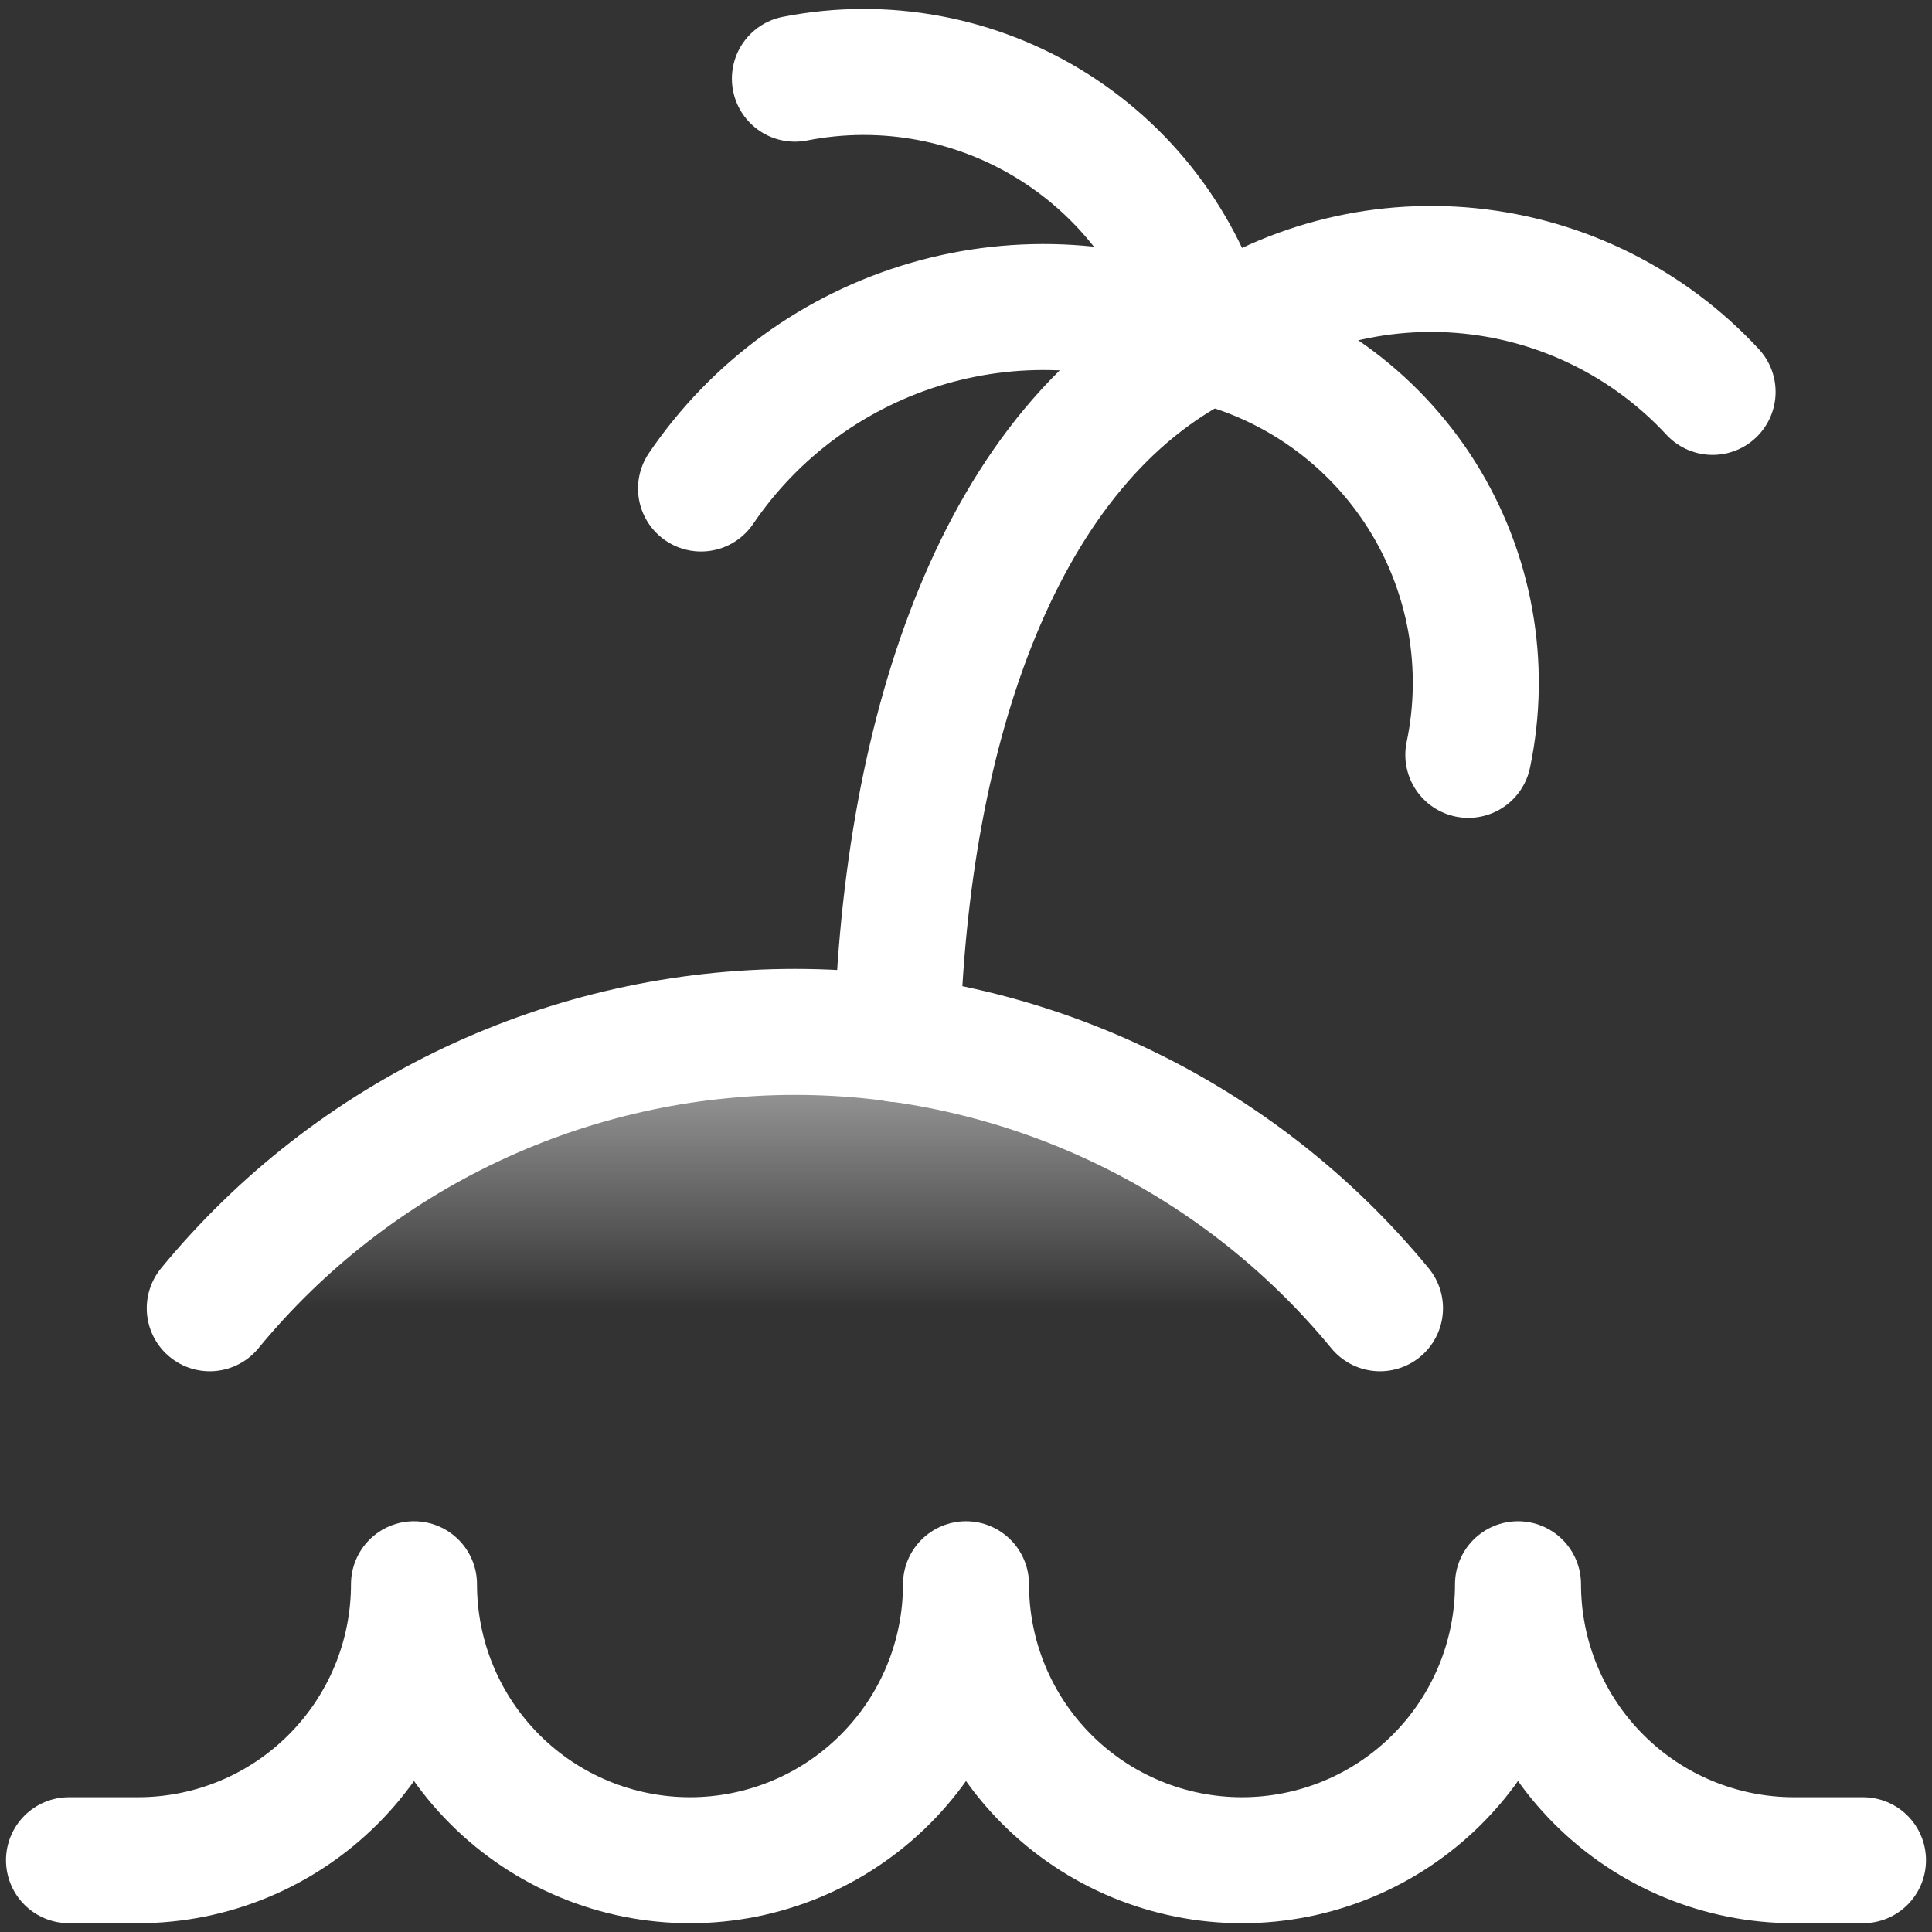
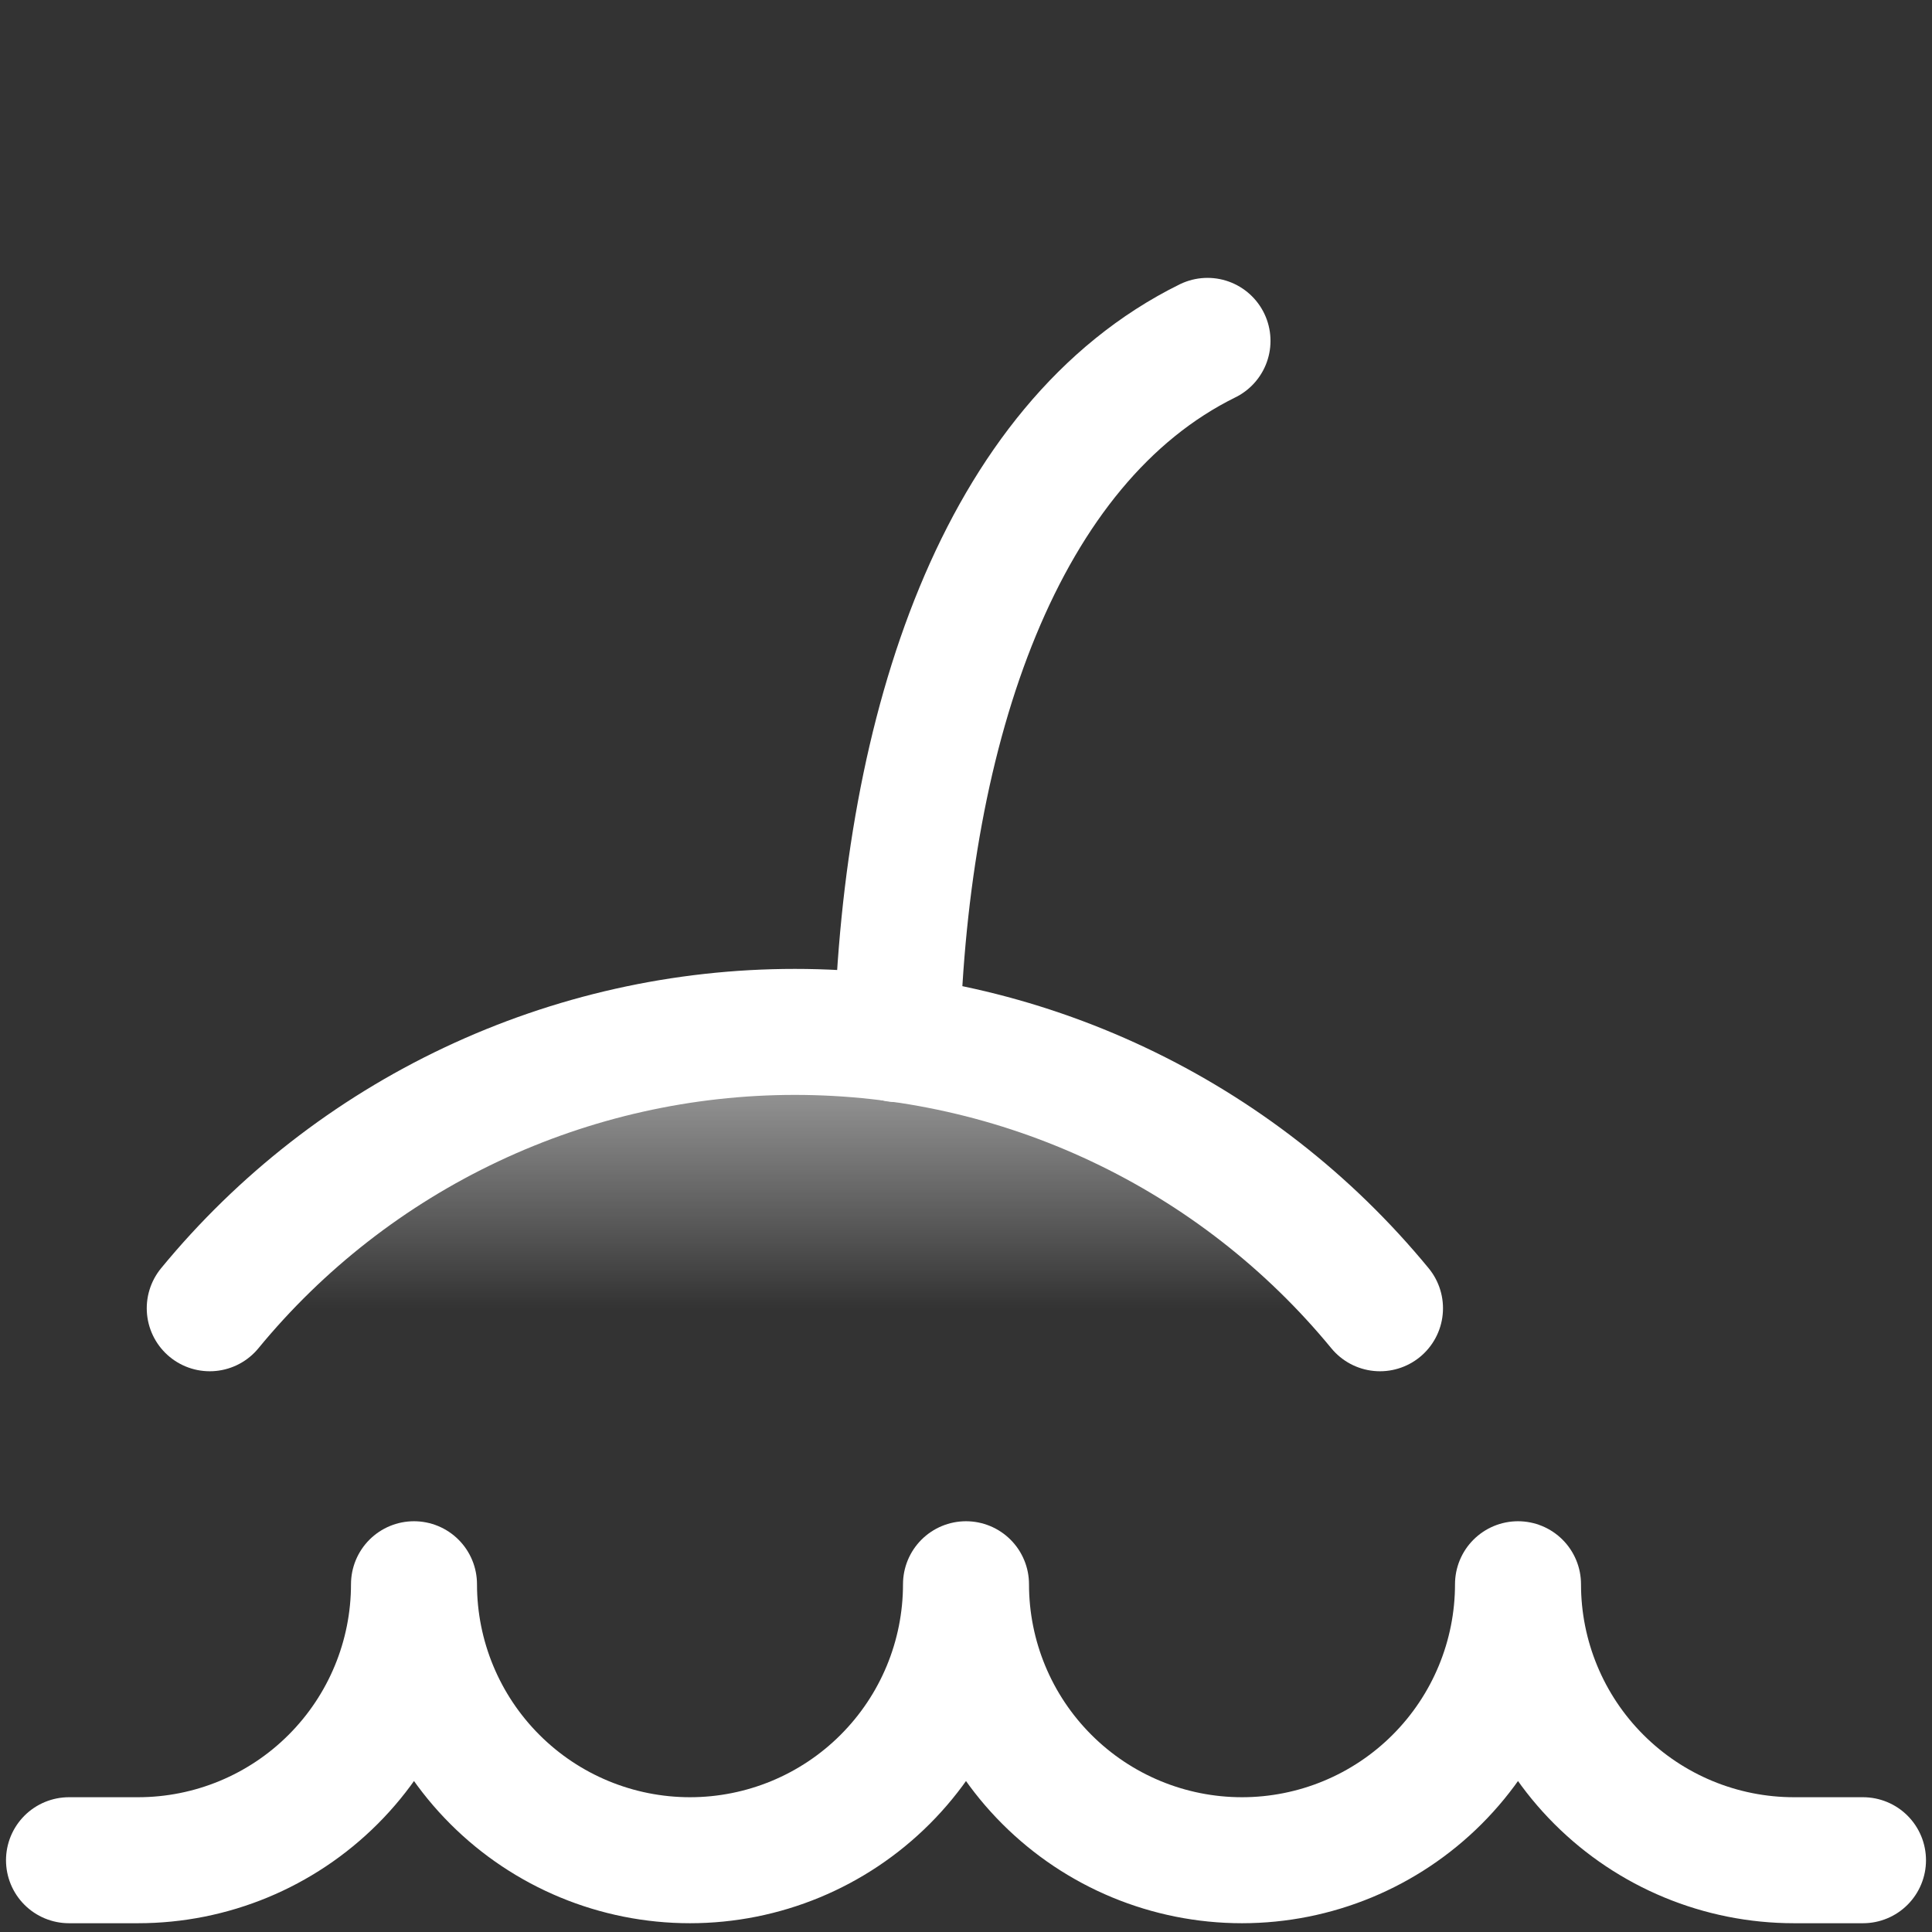
<svg xmlns="http://www.w3.org/2000/svg" width="46" height="46" viewBox="0 0 46 46" fill="none">
  <rect x="0" y="0" width="46" height="46" fill="#333333" stroke="none" />
  <g clip-path="url(#clip0_491_3332)">
    <path d="M44.357 44.291H42.714C40.971 44.291 39.3 43.599 38.068 42.366C36.835 41.134 36.143 39.463 36.143 37.72C36.143 39.463 35.45 41.134 34.218 42.366C32.986 43.599 31.314 44.291 29.571 44.291C27.828 44.291 26.157 43.599 24.925 42.366C23.692 41.134 23 39.463 23 37.72C23 39.463 22.308 41.134 21.075 42.366C19.843 43.599 18.171 44.291 16.428 44.291C14.686 44.291 13.014 43.599 11.782 42.366C10.55 41.134 9.857 39.463 9.857 37.72C9.857 39.463 9.165 41.134 7.932 42.366C6.7 43.599 5.029 44.291 3.286 44.291H1.643" stroke="white" stroke-width="3" stroke-linecap="round" stroke-linejoin="round" />
    <path d="M32.857 31.149C31.165 29.091 29.038 27.434 26.629 26.297C24.22 25.159 21.59 24.569 18.926 24.569C16.262 24.569 13.631 25.159 11.222 26.297C8.813 27.434 6.686 29.091 4.994 31.149" fill="url(#paint0_linear_491_3332)" />
    <path d="M32.857 31.149C31.165 29.091 29.038 27.434 26.629 26.297C24.22 25.159 21.59 24.569 18.926 24.569C16.262 24.569 13.631 25.159 11.222 26.297C8.813 27.434 6.686 29.091 4.994 31.149" stroke="white" stroke-width="3" stroke-linecap="round" stroke-linejoin="round" />
    <path d="M21.357 24.741C21.554 17.316 23.822 10.547 28.75 8.116" stroke="white" stroke-width="3" stroke-linecap="round" stroke-linejoin="round" />
-     <path d="M18.926 1.873C21.056 1.453 23.265 1.867 25.099 3.028C26.933 4.19 28.252 6.011 28.783 8.115" stroke="white" stroke-width="3" stroke-linecap="round" stroke-linejoin="round" />
-     <path d="M40.776 9.331C39.263 7.698 37.207 6.674 34.993 6.45C32.778 6.226 30.558 6.818 28.75 8.115" stroke="white" stroke-width="3" stroke-linecap="round" stroke-linejoin="round" />
-     <path d="M16.691 11.631C17.979 9.734 19.887 8.346 22.088 7.704C24.289 7.062 26.645 7.208 28.75 8.116C30.862 8.632 32.69 9.949 33.849 11.788C35.007 13.627 35.406 15.845 34.96 17.973" stroke="white" stroke-width="3" stroke-linecap="round" stroke-linejoin="round" />
  </g>
  <defs>
    <linearGradient id="paint0_linear_491_3332" x1="18.926" y1="24.569" x2="18.926" y2="31.149" gradientUnits="userSpaceOnUse">
      <stop stop-color="white" stop-opacity="0.6" />
      <stop offset="1" stop-color="white" stop-opacity="0" />
    </linearGradient>
    <clipPath id="clip0_491_3332">
      <rect width="46" height="46" fill="white" />
    </clipPath>
  </defs>
</svg>